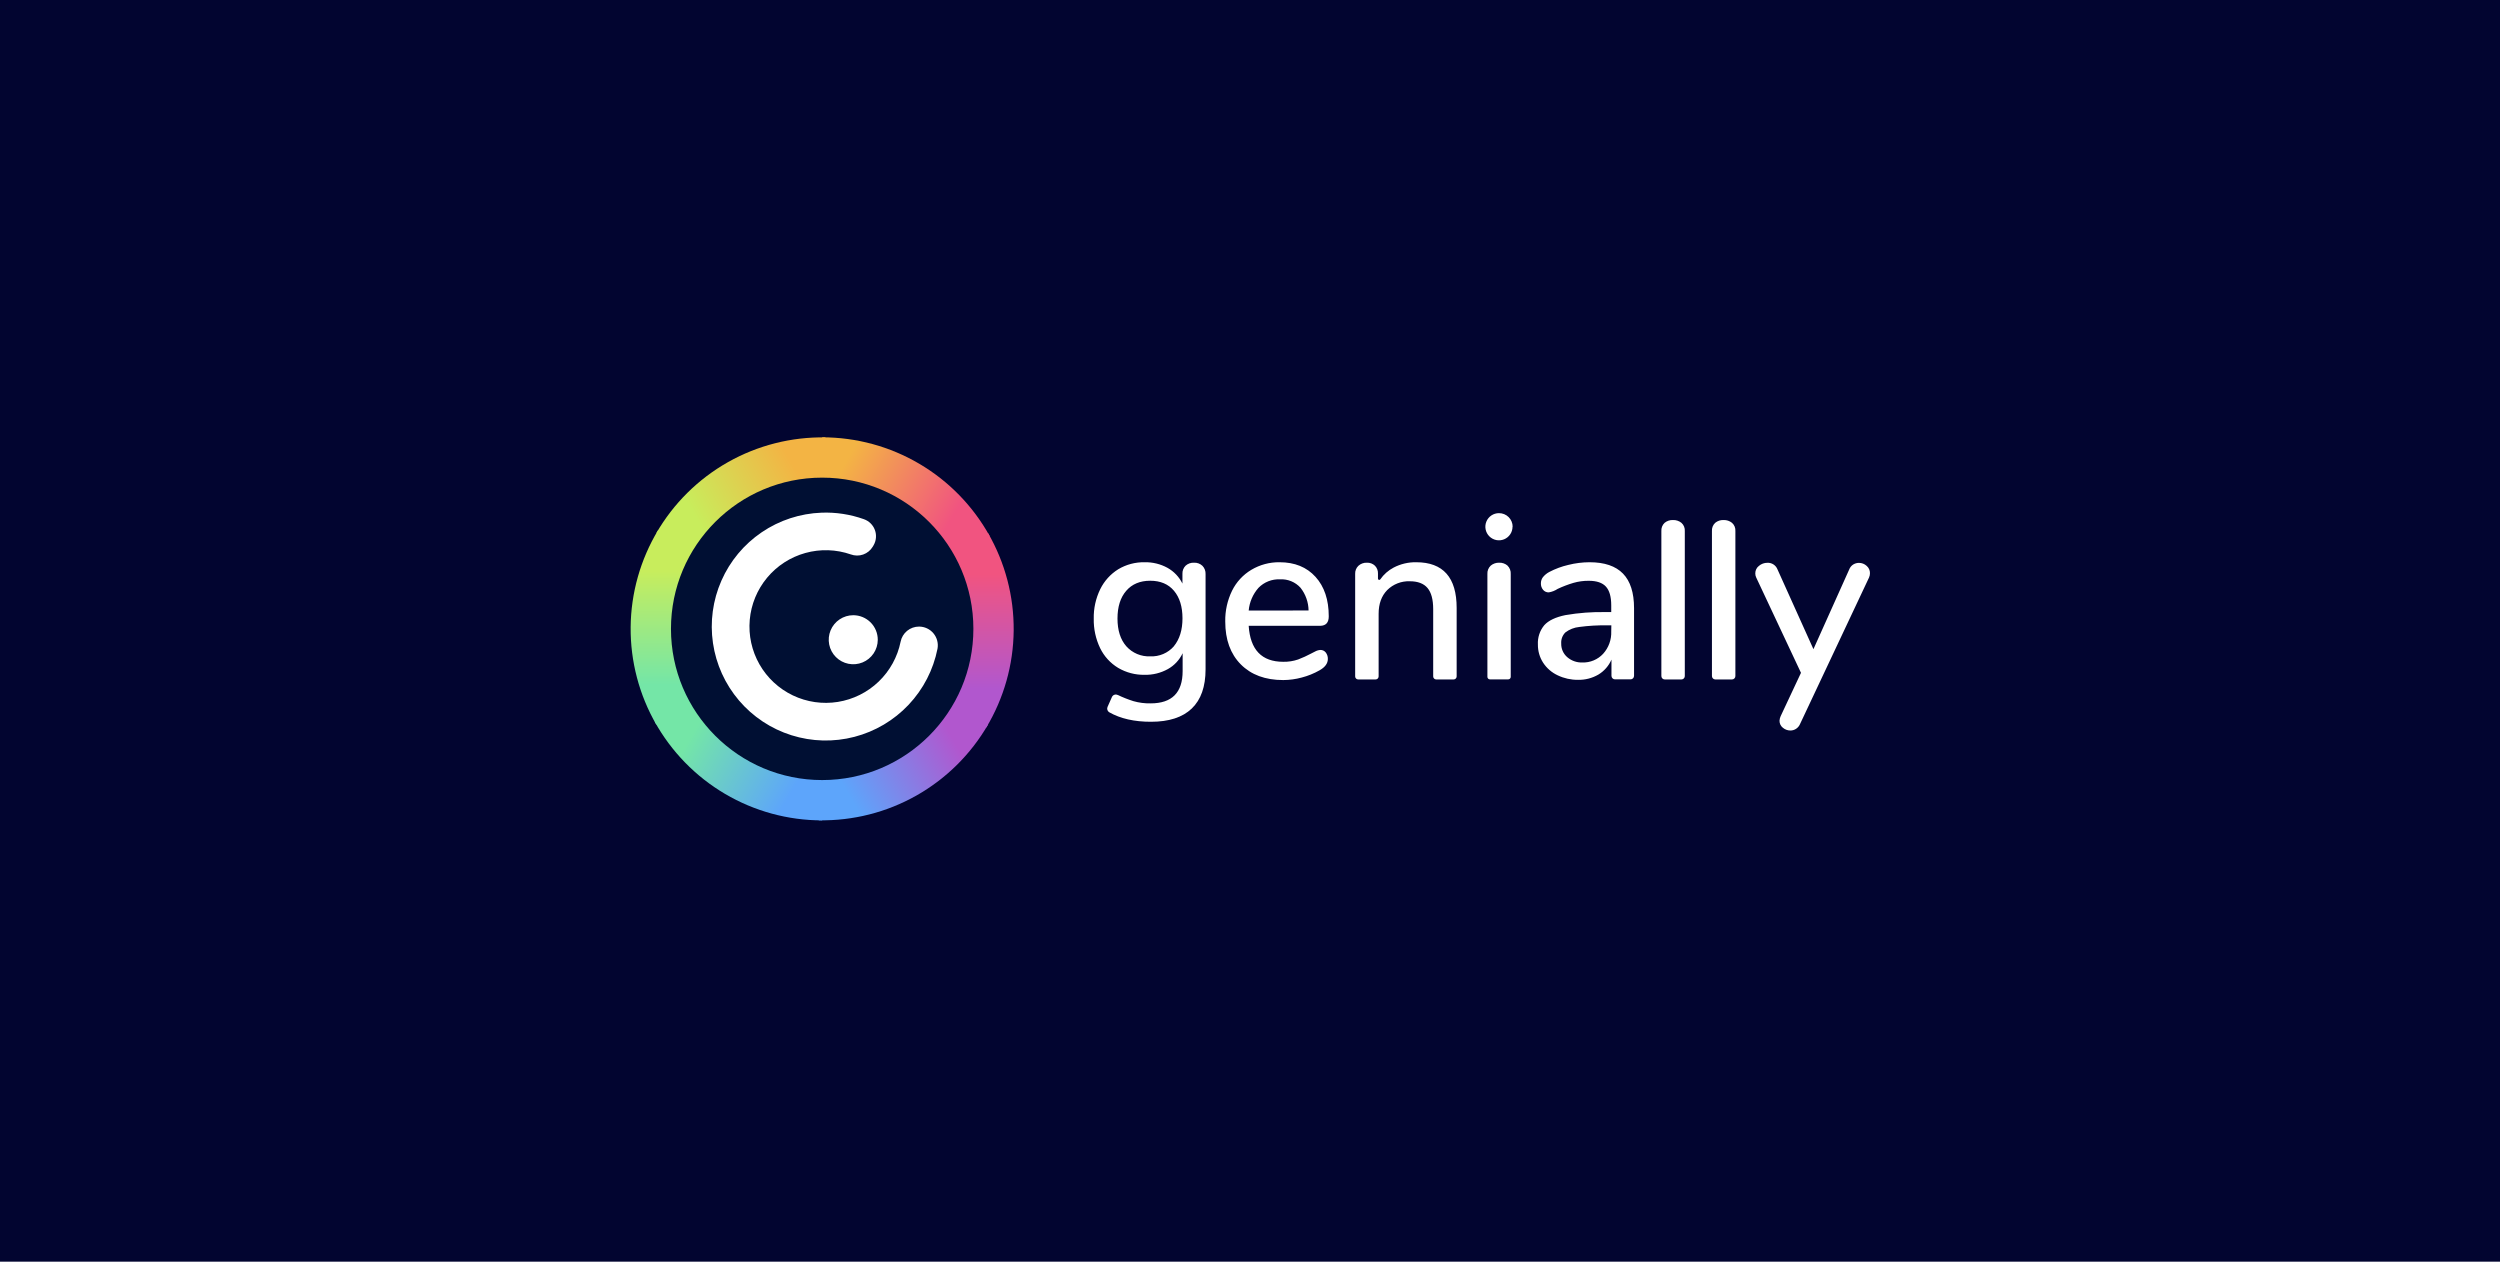
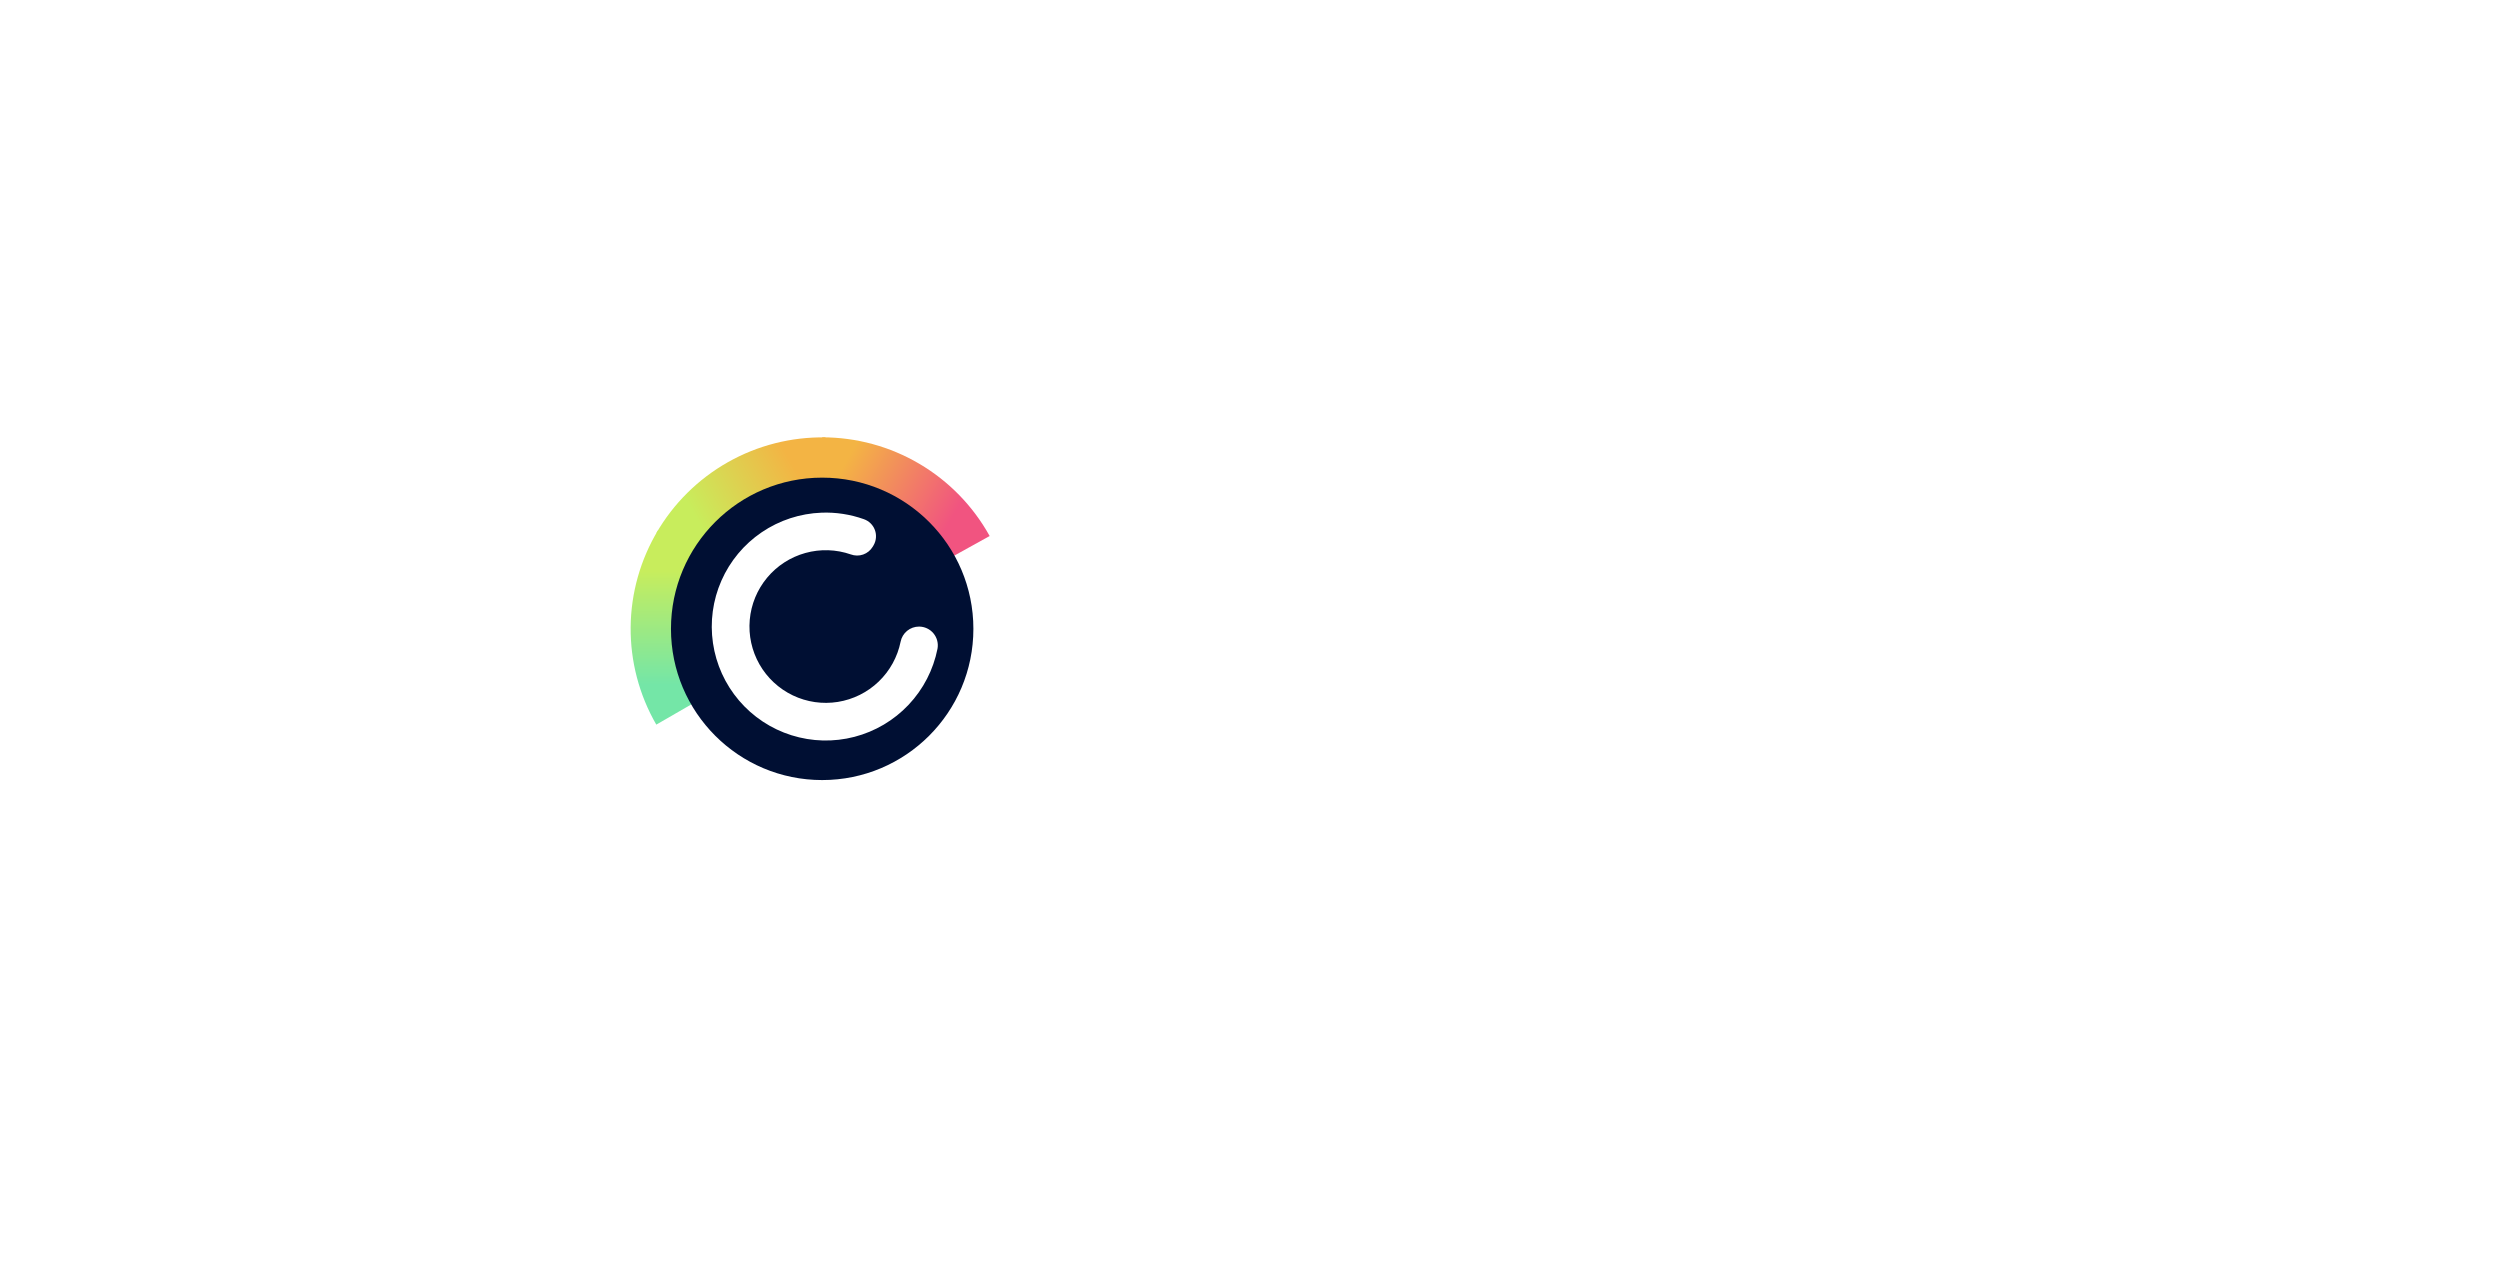
<svg xmlns="http://www.w3.org/2000/svg" width="428" height="216" viewBox="0 0 428 216" fill="none">
-   <path d="M0 0H428V216H0V0Z" fill="#020530" />
  <path d="M169.427 91.765C166.593 86.645 162.439 82.377 157.397 79.406C152.355 76.435 146.609 74.868 140.757 74.869V107.66L169.427 91.765Z" fill="url(#paint0_linear_2175_83)" />
-   <path d="M168.858 124.542C171.872 119.527 173.489 113.796 173.542 107.944C173.594 102.092 172.08 96.333 169.155 91.264L140.757 107.66L168.858 124.542Z" fill="url(#paint1_linear_2175_83)" />
-   <path d="M140.183 140.437C146.036 140.539 151.81 139.072 156.905 136.189C161.999 133.306 166.229 129.112 169.155 124.042L140.757 107.647L140.183 140.437Z" fill="url(#paint2_linear_2175_83)" />
-   <path d="M112.083 123.554C114.92 128.673 119.075 132.939 124.117 135.91C129.159 138.881 134.905 140.449 140.757 140.45V107.66L112.083 123.554Z" fill="url(#paint3_linear_2175_83)" />
  <path d="M112.657 90.777C109.639 95.791 108.02 101.523 107.967 107.375C107.915 113.227 109.431 118.987 112.359 124.055L140.757 107.66L112.657 90.777Z" fill="url(#paint4_linear_2175_83)" />
  <path d="M141.327 74.882C135.474 74.781 129.702 76.248 124.608 79.131C119.514 82.014 115.285 86.208 112.359 91.277L140.757 107.672L141.327 74.882Z" fill="url(#paint5_linear_2175_83)" />
  <path d="M140.757 133.547C155.054 133.547 166.644 121.957 166.644 107.659C166.644 93.362 155.054 81.772 140.757 81.772C126.46 81.772 114.87 93.362 114.87 107.659C114.87 121.957 126.46 133.547 140.757 133.547Z" fill="#000F33" />
  <path d="M227.483 105.515C227.483 102.679 226.728 100.427 225.218 98.759C223.708 97.09 221.655 96.256 219.061 96.256C217.363 96.233 215.692 96.681 214.233 97.55C212.811 98.398 211.665 99.639 210.932 101.123C210.129 102.767 209.728 104.579 209.763 106.408C209.763 109.509 210.65 111.954 212.425 113.743C214.2 115.532 216.623 116.427 219.695 116.427C220.762 116.419 221.824 116.274 222.853 115.995C223.916 115.719 224.939 115.306 225.895 114.765C226.847 114.233 227.325 113.583 227.328 112.815C227.341 112.414 227.215 112.02 226.969 111.702C226.86 111.565 226.721 111.454 226.563 111.379C226.404 111.305 226.23 111.267 226.055 111.271C225.742 111.291 225.437 111.379 225.162 111.53C224.804 111.702 224.583 111.814 224.506 111.866C223.774 112.259 223.017 112.605 222.241 112.902C221.422 113.182 220.56 113.316 219.695 113.299C216.013 113.299 214.04 111.245 213.776 107.137H226.055C227.01 107.114 227.486 106.574 227.483 105.515ZM213.776 104.527C213.906 103.088 214.49 101.728 215.445 100.644C215.922 100.153 216.498 99.769 217.135 99.516C217.772 99.264 218.455 99.15 219.139 99.181C219.796 99.145 220.453 99.256 221.061 99.507C221.67 99.758 222.214 100.142 222.655 100.631C223.526 101.74 224.008 103.104 224.027 104.514L213.776 104.527ZM320.137 98.124C320.138 98.385 320.084 98.642 319.977 98.879L308.19 123.904C308.052 124.255 307.81 124.556 307.496 124.767C307.207 124.96 306.868 125.063 306.52 125.064C306.046 125.065 305.587 124.897 305.226 124.59C305.045 124.448 304.898 124.267 304.799 124.059C304.699 123.852 304.649 123.624 304.652 123.394C304.667 123.12 304.735 122.85 304.851 122.601L308.328 115.188L300.666 98.879C300.556 98.657 300.502 98.411 300.506 98.163C300.502 97.913 300.557 97.665 300.667 97.44C300.778 97.215 300.94 97.019 301.14 96.869C301.541 96.532 302.049 96.348 302.573 96.351C302.941 96.333 303.305 96.43 303.615 96.63C303.924 96.83 304.164 97.121 304.299 97.464L310.46 111.137L316.578 97.507C316.708 97.151 316.952 96.848 317.272 96.644C317.565 96.462 317.903 96.365 318.247 96.364C318.74 96.361 319.215 96.546 319.576 96.882C319.755 97.035 319.898 97.226 319.995 97.441C320.092 97.655 320.141 97.889 320.137 98.124V98.124ZM297.098 90.936V115.745C297.098 115.898 297.037 116.045 296.928 116.154C296.82 116.262 296.673 116.323 296.519 116.323H293.663C293.51 116.323 293.363 116.262 293.254 116.154C293.146 116.045 293.085 115.898 293.085 115.745V90.936C293.065 90.672 293.105 90.406 293.201 90.159C293.297 89.912 293.448 89.689 293.642 89.508C294.043 89.178 294.551 89.008 295.07 89.029C295.595 89.01 296.109 89.18 296.519 89.508C296.72 89.685 296.876 89.906 296.977 90.154C297.077 90.402 297.118 90.67 297.098 90.936V90.936ZM288.438 90.936V115.745C288.438 115.898 288.377 116.045 288.269 116.154C288.161 116.262 288.014 116.323 287.86 116.323H285.004C284.851 116.323 284.704 116.262 284.595 116.154C284.487 116.045 284.426 115.898 284.426 115.745V90.936C284.406 90.672 284.446 90.406 284.542 90.159C284.638 89.912 284.789 89.689 284.982 89.508C285.383 89.178 285.892 89.008 286.411 89.029C286.936 89.009 287.45 89.179 287.86 89.508C288.061 89.685 288.217 89.906 288.317 90.154C288.418 90.402 288.459 90.67 288.438 90.936V90.936ZM249.379 104.083V115.805C249.379 115.943 249.324 116.074 249.227 116.171C249.13 116.268 248.999 116.323 248.861 116.323H245.88C245.743 116.323 245.611 116.268 245.514 116.171C245.417 116.074 245.362 115.943 245.362 115.805V104.281C245.362 102.642 245.039 101.434 244.391 100.666C243.744 99.898 242.726 99.514 241.371 99.514C240.655 99.484 239.94 99.603 239.272 99.863C238.604 100.123 237.996 100.518 237.488 101.024C236.51 102.028 236.021 103.378 236.021 105.075V115.805C236.021 115.943 235.967 116.074 235.87 116.171C235.773 116.268 235.641 116.323 235.504 116.323H232.522C232.385 116.323 232.253 116.268 232.156 116.171C232.059 116.074 232.004 115.943 232.004 115.805V98.241C231.993 97.986 232.036 97.732 232.131 97.496C232.225 97.259 232.369 97.046 232.552 96.869C232.947 96.507 233.467 96.315 234.002 96.334C234.257 96.321 234.511 96.36 234.75 96.449C234.989 96.538 235.207 96.675 235.391 96.852C235.565 97.029 235.701 97.241 235.79 97.473C235.879 97.706 235.919 97.954 235.909 98.202V99.065C235.908 99.112 235.923 99.158 235.95 99.196C235.978 99.234 236.017 99.261 236.062 99.275C236.107 99.289 236.155 99.287 236.199 99.271C236.243 99.255 236.281 99.225 236.306 99.186C236.895 98.338 237.679 97.646 238.593 97.167C239.783 96.547 241.108 96.234 242.45 96.256C247.069 96.256 249.379 98.865 249.379 104.083ZM258.081 96.83C258.274 97.017 258.423 97.243 258.519 97.493C258.616 97.744 258.656 98.012 258.638 98.28V115.879C258.638 115.993 258.593 116.103 258.512 116.184C258.431 116.265 258.321 116.31 258.207 116.31H255.074C254.96 116.31 254.85 116.265 254.769 116.184C254.688 116.103 254.643 115.993 254.643 115.879V98.28C254.624 98.011 254.666 97.741 254.766 97.49C254.865 97.239 255.019 97.014 255.217 96.83C255.623 96.493 256.139 96.316 256.666 96.334C257.186 96.316 257.694 96.493 258.09 96.83H258.081ZM258.944 90.177C258.944 90.637 258.808 91.087 258.552 91.469C258.297 91.852 257.934 92.15 257.509 92.326C257.084 92.502 256.616 92.548 256.165 92.458C255.714 92.368 255.3 92.147 254.974 91.821C254.649 91.496 254.428 91.082 254.338 90.631C254.248 90.18 254.294 89.712 254.47 89.287C254.646 88.862 254.944 88.499 255.327 88.243C255.709 87.988 256.159 87.852 256.619 87.852C256.926 87.849 257.231 87.907 257.515 88.022C257.8 88.138 258.059 88.309 258.277 88.525C258.495 88.741 258.669 88.999 258.787 89.282C258.905 89.566 258.966 89.87 258.966 90.177H258.944ZM272.108 96.256C270.889 96.262 269.675 96.416 268.492 96.713C267.359 96.976 266.265 97.382 265.235 97.922C264.814 98.144 264.443 98.449 264.143 98.819C263.917 99.123 263.797 99.493 263.802 99.872C263.787 100.277 263.922 100.674 264.182 100.985C264.301 101.126 264.451 101.238 264.62 101.313C264.789 101.388 264.973 101.423 265.157 101.416C265.697 101.325 266.211 101.123 266.667 100.821C267.54 100.409 268.443 100.065 269.368 99.79C270.221 99.545 271.104 99.424 271.991 99.432C273.342 99.432 274.321 99.76 274.93 100.424C275.538 101.088 275.844 102.15 275.844 103.643V104.79H274.93C272.607 104.74 270.285 104.914 267.996 105.308C266.313 105.653 265.108 106.228 264.381 107.034C263.61 107.964 263.22 109.151 263.289 110.356C263.277 111.454 263.588 112.531 264.182 113.454C264.793 114.39 265.654 115.138 266.667 115.611C267.757 116.134 268.953 116.4 270.162 116.388C271.382 116.414 272.585 116.103 273.64 115.49C274.637 114.891 275.421 113.995 275.883 112.927V115.706C275.883 115.865 275.946 116.018 276.059 116.13C276.171 116.243 276.324 116.306 276.483 116.306H279.149C279.308 116.306 279.461 116.243 279.573 116.13C279.686 116.018 279.749 115.865 279.749 115.706V104.122C279.749 101.472 279.119 99.499 277.859 98.202C276.599 96.905 274.689 96.256 272.129 96.256H272.108ZM275.844 108.095C275.902 109.506 275.403 110.884 274.455 111.931C274.003 112.418 273.451 112.802 272.838 113.059C272.225 113.316 271.564 113.439 270.9 113.419C269.953 113.451 269.028 113.125 268.311 112.505C267.976 112.215 267.709 111.853 267.531 111.447C267.352 111.041 267.267 110.601 267.28 110.158C267.257 109.811 267.309 109.463 267.432 109.138C267.554 108.812 267.745 108.517 267.992 108.272C268.685 107.745 269.511 107.421 270.378 107.336C271.958 107.124 273.551 107.031 275.145 107.06H275.862L275.844 108.095ZM204.422 96.334C204.157 96.32 203.893 96.358 203.643 96.447C203.393 96.536 203.164 96.674 202.968 96.852C202.787 97.034 202.647 97.251 202.554 97.49C202.462 97.729 202.421 97.985 202.433 98.241V99.911C201.874 98.77 200.98 97.828 199.87 97.21C198.672 96.554 197.322 96.226 195.957 96.256C194.37 96.226 192.806 96.641 191.444 97.456C190.121 98.279 189.055 99.457 188.367 100.855C187.597 102.428 187.214 104.162 187.25 105.912C187.214 107.657 187.587 109.386 188.342 110.96C189.021 112.36 190.091 113.533 191.422 114.338C192.794 115.145 194.361 115.557 195.952 115.529C197.34 115.561 198.711 115.224 199.926 114.554C201.039 113.937 201.928 112.984 202.467 111.832V114.891C202.467 118.575 200.639 120.417 196.984 120.417C195.991 120.438 195 120.31 194.045 120.038C193.134 119.751 192.244 119.399 191.383 118.985H191.353C191.266 118.94 191.17 118.912 191.071 118.905C190.973 118.899 190.874 118.912 190.781 118.945C190.688 118.977 190.603 119.029 190.53 119.096C190.458 119.163 190.4 119.244 190.361 119.335L189.61 121.026C189.539 121.188 189.529 121.37 189.583 121.539C189.637 121.707 189.751 121.85 189.903 121.941C191.81 123.028 194.195 123.57 197.057 123.567C200.129 123.567 202.453 122.812 204.029 121.302C205.605 119.792 206.393 117.554 206.393 114.589V98.28C206.405 98.02 206.363 97.762 206.271 97.519C206.179 97.276 206.039 97.055 205.858 96.869C205.667 96.688 205.442 96.547 205.195 96.455C204.948 96.363 204.685 96.322 204.422 96.334V96.334ZM200.97 110.641C200.469 111.215 199.844 111.669 199.142 111.967C198.44 112.266 197.68 112.403 196.919 112.367C196.151 112.401 195.385 112.264 194.677 111.965C193.969 111.667 193.336 111.214 192.824 110.641C191.818 109.49 191.314 107.908 191.314 105.895C191.314 103.881 191.812 102.299 192.807 101.149C193.799 99.998 195.17 99.423 196.919 99.423C198.668 99.423 200.025 99.998 200.992 101.149C201.958 102.299 202.441 103.868 202.441 105.856C202.441 107.844 201.948 109.438 200.962 110.641H200.97Z" fill="white" />
  <path d="M157.333 107.271C156.59 107.271 155.869 107.529 155.295 108.001C154.72 108.473 154.328 109.13 154.184 109.86C153.655 112.466 152.344 114.85 150.425 116.691C148.506 118.533 146.071 119.745 143.445 120.167C140.819 120.588 138.127 120.198 135.728 119.048C133.33 117.899 131.339 116.045 130.022 113.735C128.705 111.424 128.124 108.767 128.357 106.117C128.59 103.468 129.626 100.953 131.327 98.907C133.027 96.862 135.311 95.385 137.873 94.672C140.436 93.959 143.155 94.045 145.667 94.919C146.347 95.169 147.093 95.174 147.777 94.933C148.461 94.692 149.039 94.22 149.412 93.599L149.55 93.365C149.78 92.971 149.921 92.53 149.96 92.075C150 91.62 149.939 91.161 149.78 90.733C149.622 90.304 149.371 89.916 149.044 89.596C148.718 89.276 148.325 89.033 147.893 88.883C145.572 88.056 143.115 87.678 140.653 87.77C136.99 87.903 133.438 89.066 130.405 91.125C127.372 93.184 124.981 96.056 123.505 99.411C122.029 102.767 121.528 106.47 122.06 110.097C122.592 113.724 124.135 117.128 126.512 119.919C128.889 122.709 132.004 124.774 135.5 125.875C138.997 126.977 142.733 127.071 146.28 126.147C149.828 125.224 153.043 123.319 155.558 120.652C158.073 117.985 159.786 114.664 160.5 111.068C160.586 110.604 160.568 110.127 160.448 109.67C160.328 109.214 160.11 108.789 159.807 108.427C159.505 108.064 159.127 107.773 158.699 107.573C158.272 107.373 157.805 107.27 157.333 107.271V107.271Z" fill="white" />
-   <path d="M146.077 105.325C145.247 105.325 144.436 105.571 143.746 106.032C143.056 106.493 142.518 107.148 142.199 107.914C141.881 108.68 141.797 109.524 141.958 110.338C142.119 111.152 142.518 111.9 143.104 112.487C143.689 113.075 144.436 113.476 145.25 113.639C146.063 113.803 146.907 113.721 147.674 113.406C148.442 113.09 149.098 112.554 149.561 111.865C150.024 111.176 150.272 110.366 150.275 109.536C150.276 108.984 150.169 108.437 149.959 107.926C149.749 107.415 149.44 106.951 149.05 106.559C148.66 106.168 148.196 105.858 147.686 105.646C147.176 105.434 146.629 105.325 146.077 105.325Z" fill="white" />
  <defs>
    <linearGradient id="paint0_linear_2175_83" x1="139.605" y1="88.063" x2="157.428" y2="98.353" gradientUnits="userSpaceOnUse">
      <stop stop-color="#F3B444" />
      <stop offset="1" stop-color="#F15480" />
    </linearGradient>
    <linearGradient id="paint1_linear_2175_83" x1="157.152" y1="117.95" x2="157.152" y2="98.258" gradientUnits="userSpaceOnUse">
      <stop stop-color="#B157CE" />
      <stop offset="1" stop-color="#F15480" />
    </linearGradient>
    <linearGradient id="paint2_linear_2175_83" x1="140.024" y1="127.014" x2="157.601" y2="116.867" gradientUnits="userSpaceOnUse">
      <stop stop-color="#5DA5FB" />
      <stop offset="1" stop-color="#B157CE" />
    </linearGradient>
    <linearGradient id="paint3_linear_2175_83" x1="123.633" y1="116.703" x2="140.787" y2="126.609" gradientUnits="userSpaceOnUse">
      <stop stop-color="#74E6A7" />
      <stop offset="1" stop-color="#5DA5FB" />
    </linearGradient>
    <linearGradient id="paint4_linear_2175_83" x1="124.362" y1="97.495" x2="124.362" y2="117.203" gradientUnits="userSpaceOnUse">
      <stop stop-color="#C8ED5C" />
      <stop offset="1" stop-color="#74E6A7" />
    </linearGradient>
    <linearGradient id="paint5_linear_2175_83" x1="124.552" y1="98.086" x2="141.016" y2="88.576" gradientUnits="userSpaceOnUse">
      <stop stop-color="#C8ED5C" />
      <stop offset="1" stop-color="#F3B444" />
    </linearGradient>
  </defs>
</svg>